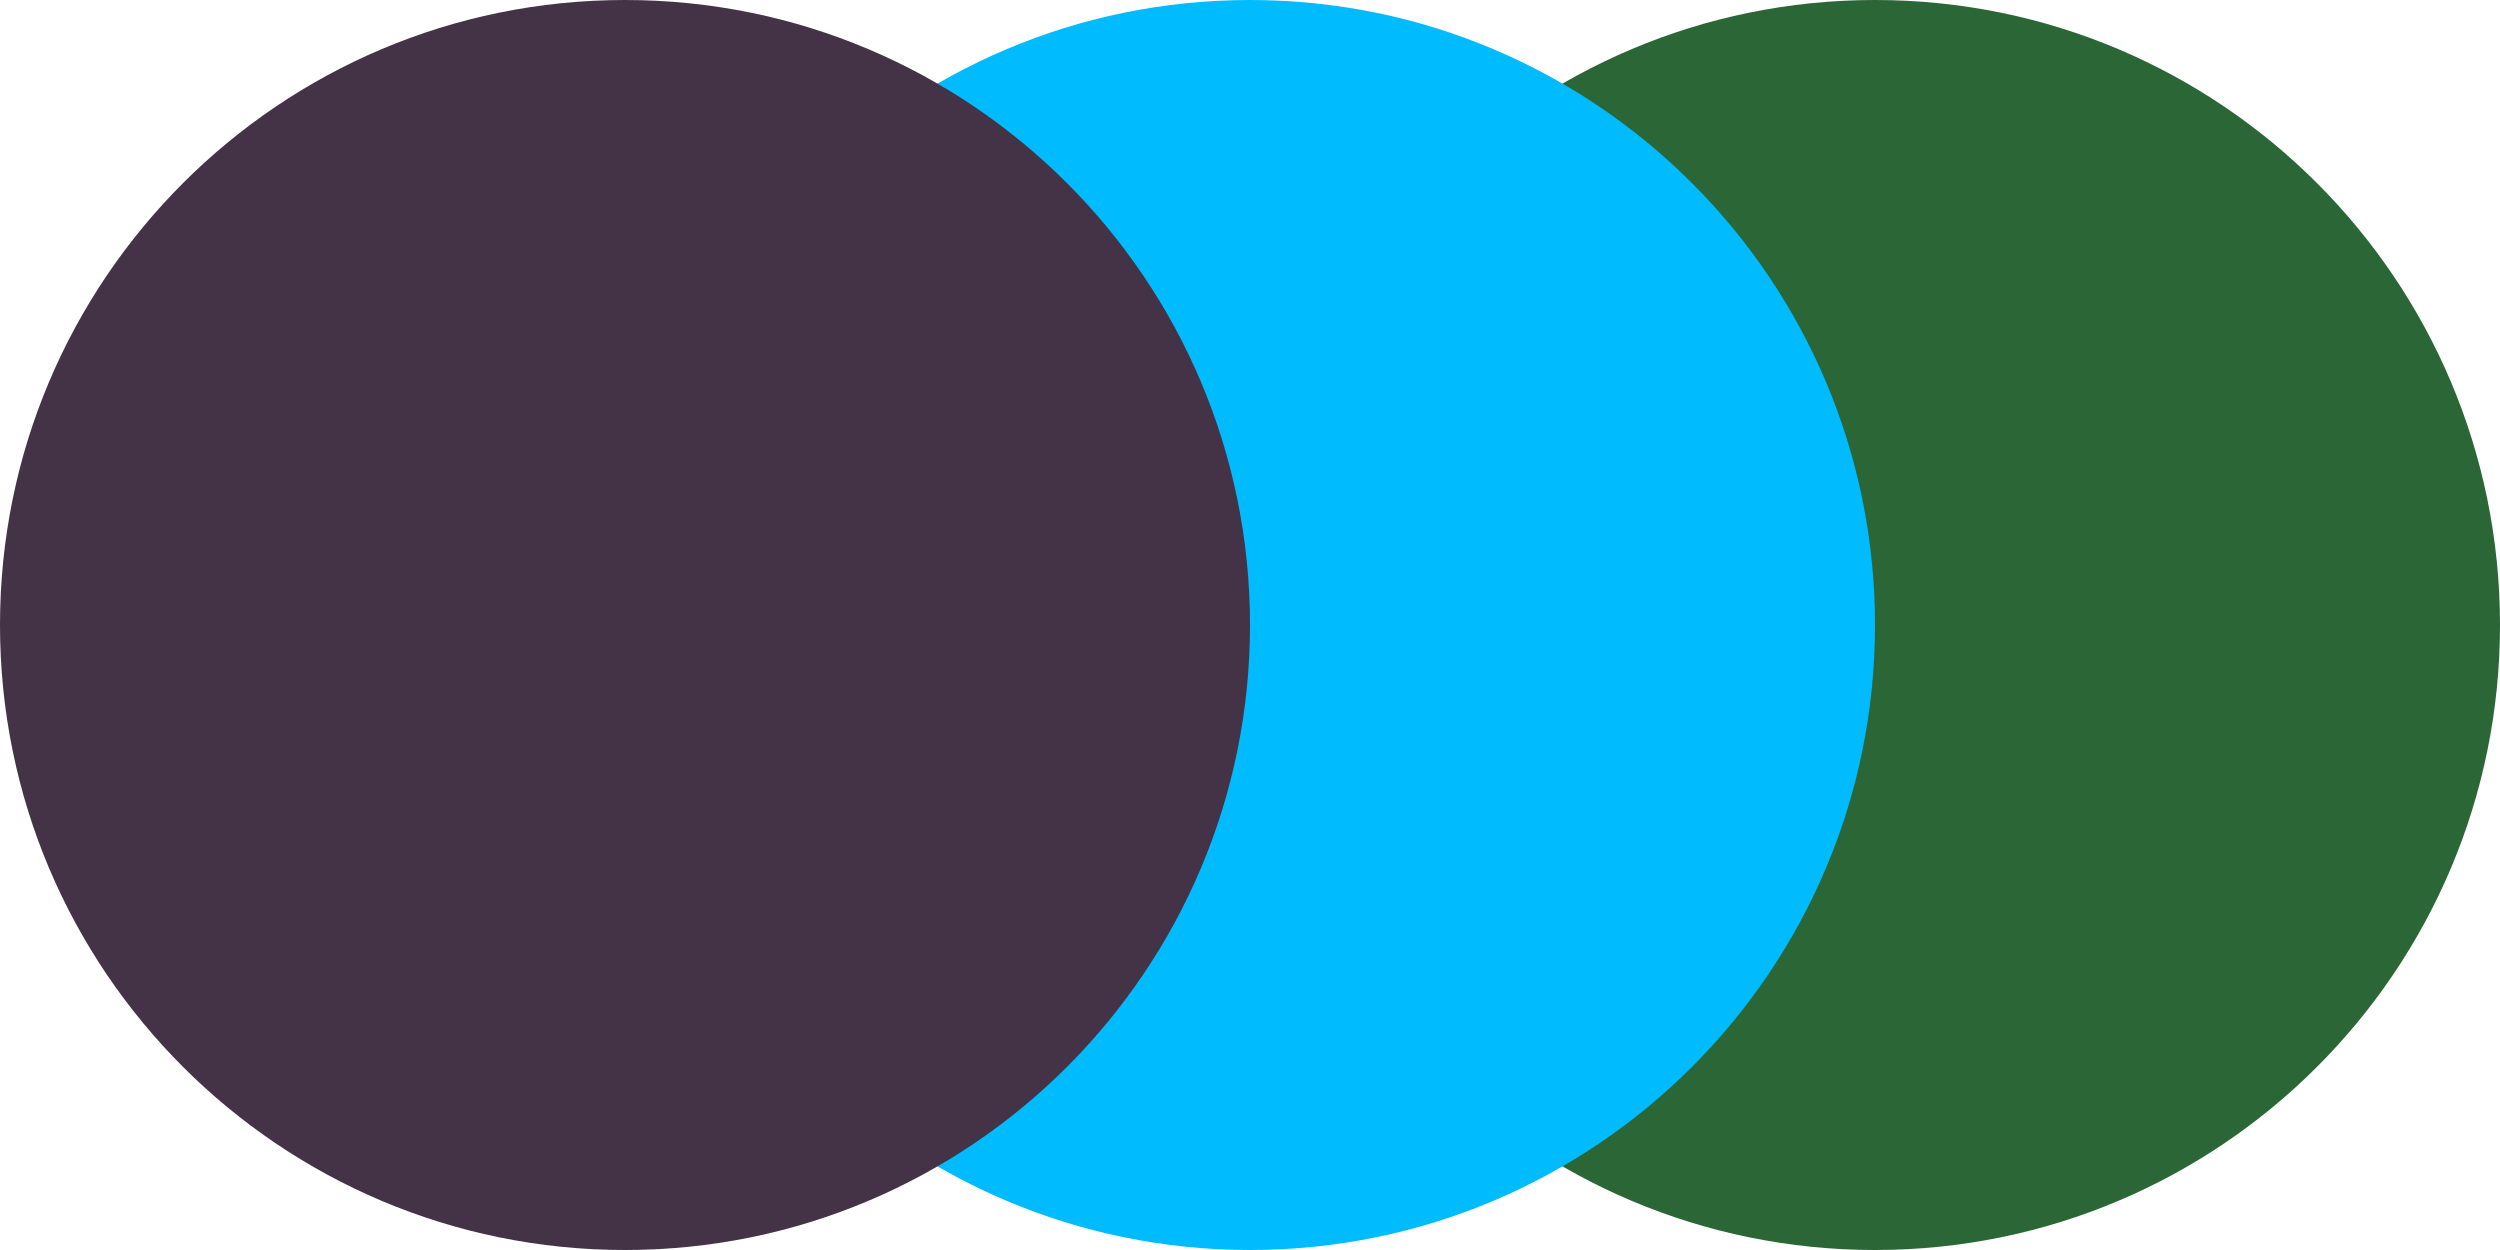
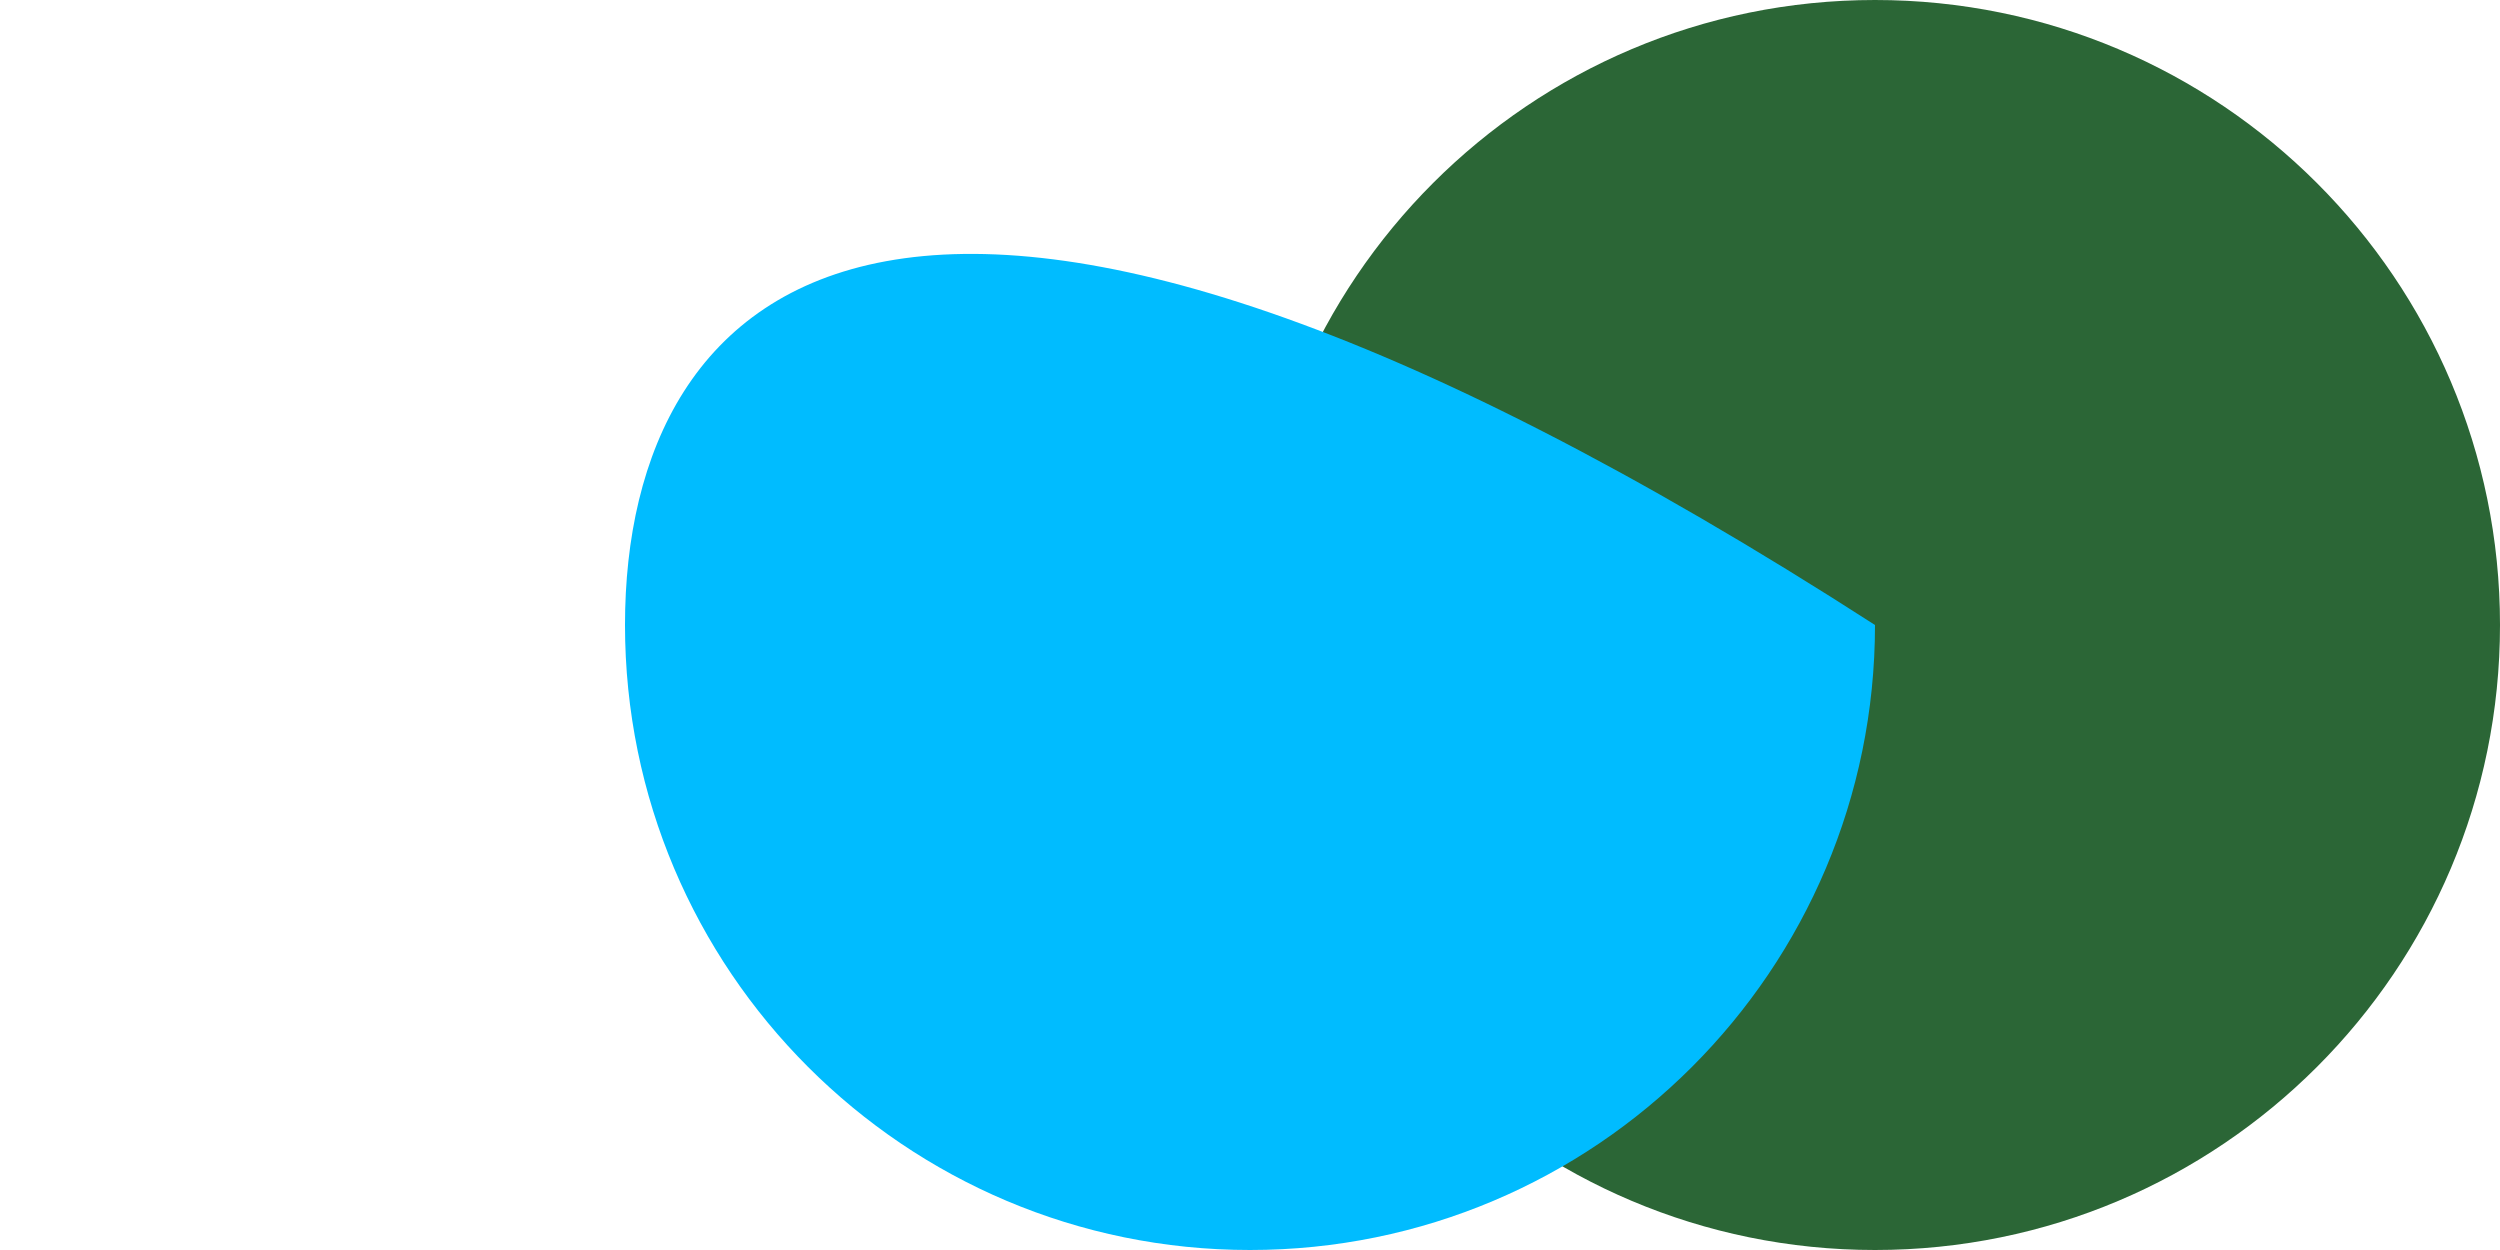
<svg xmlns="http://www.w3.org/2000/svg" width="28" height="14" viewBox="0 0 28 14" fill="none">
  <path d="M21 14C24.866 14 28 10.866 28 7C28 3.134 24.866 0 21 0C17.134 0 14 3.134 14 7C14 10.866 17.134 14 21 14Z" fill="#2B6636" />
-   <path d="M14 14C17.866 14 21 10.866 21 7C21 3.134 17.866 0 14 0C10.134 0 7 3.134 7 7C7 10.866 10.134 14 14 14Z" fill="#00BCFF" />
-   <path d="M7 14C10.866 14 14 10.866 14 7C14 3.134 10.866 0 7 0C3.134 0 0 3.134 0 7C0 10.866 3.134 14 7 14Z" fill="#443247" />
+   <path d="M14 14C17.866 14 21 10.866 21 7C10.134 0 7 3.134 7 7C7 10.866 10.134 14 14 14Z" fill="#00BCFF" />
</svg>